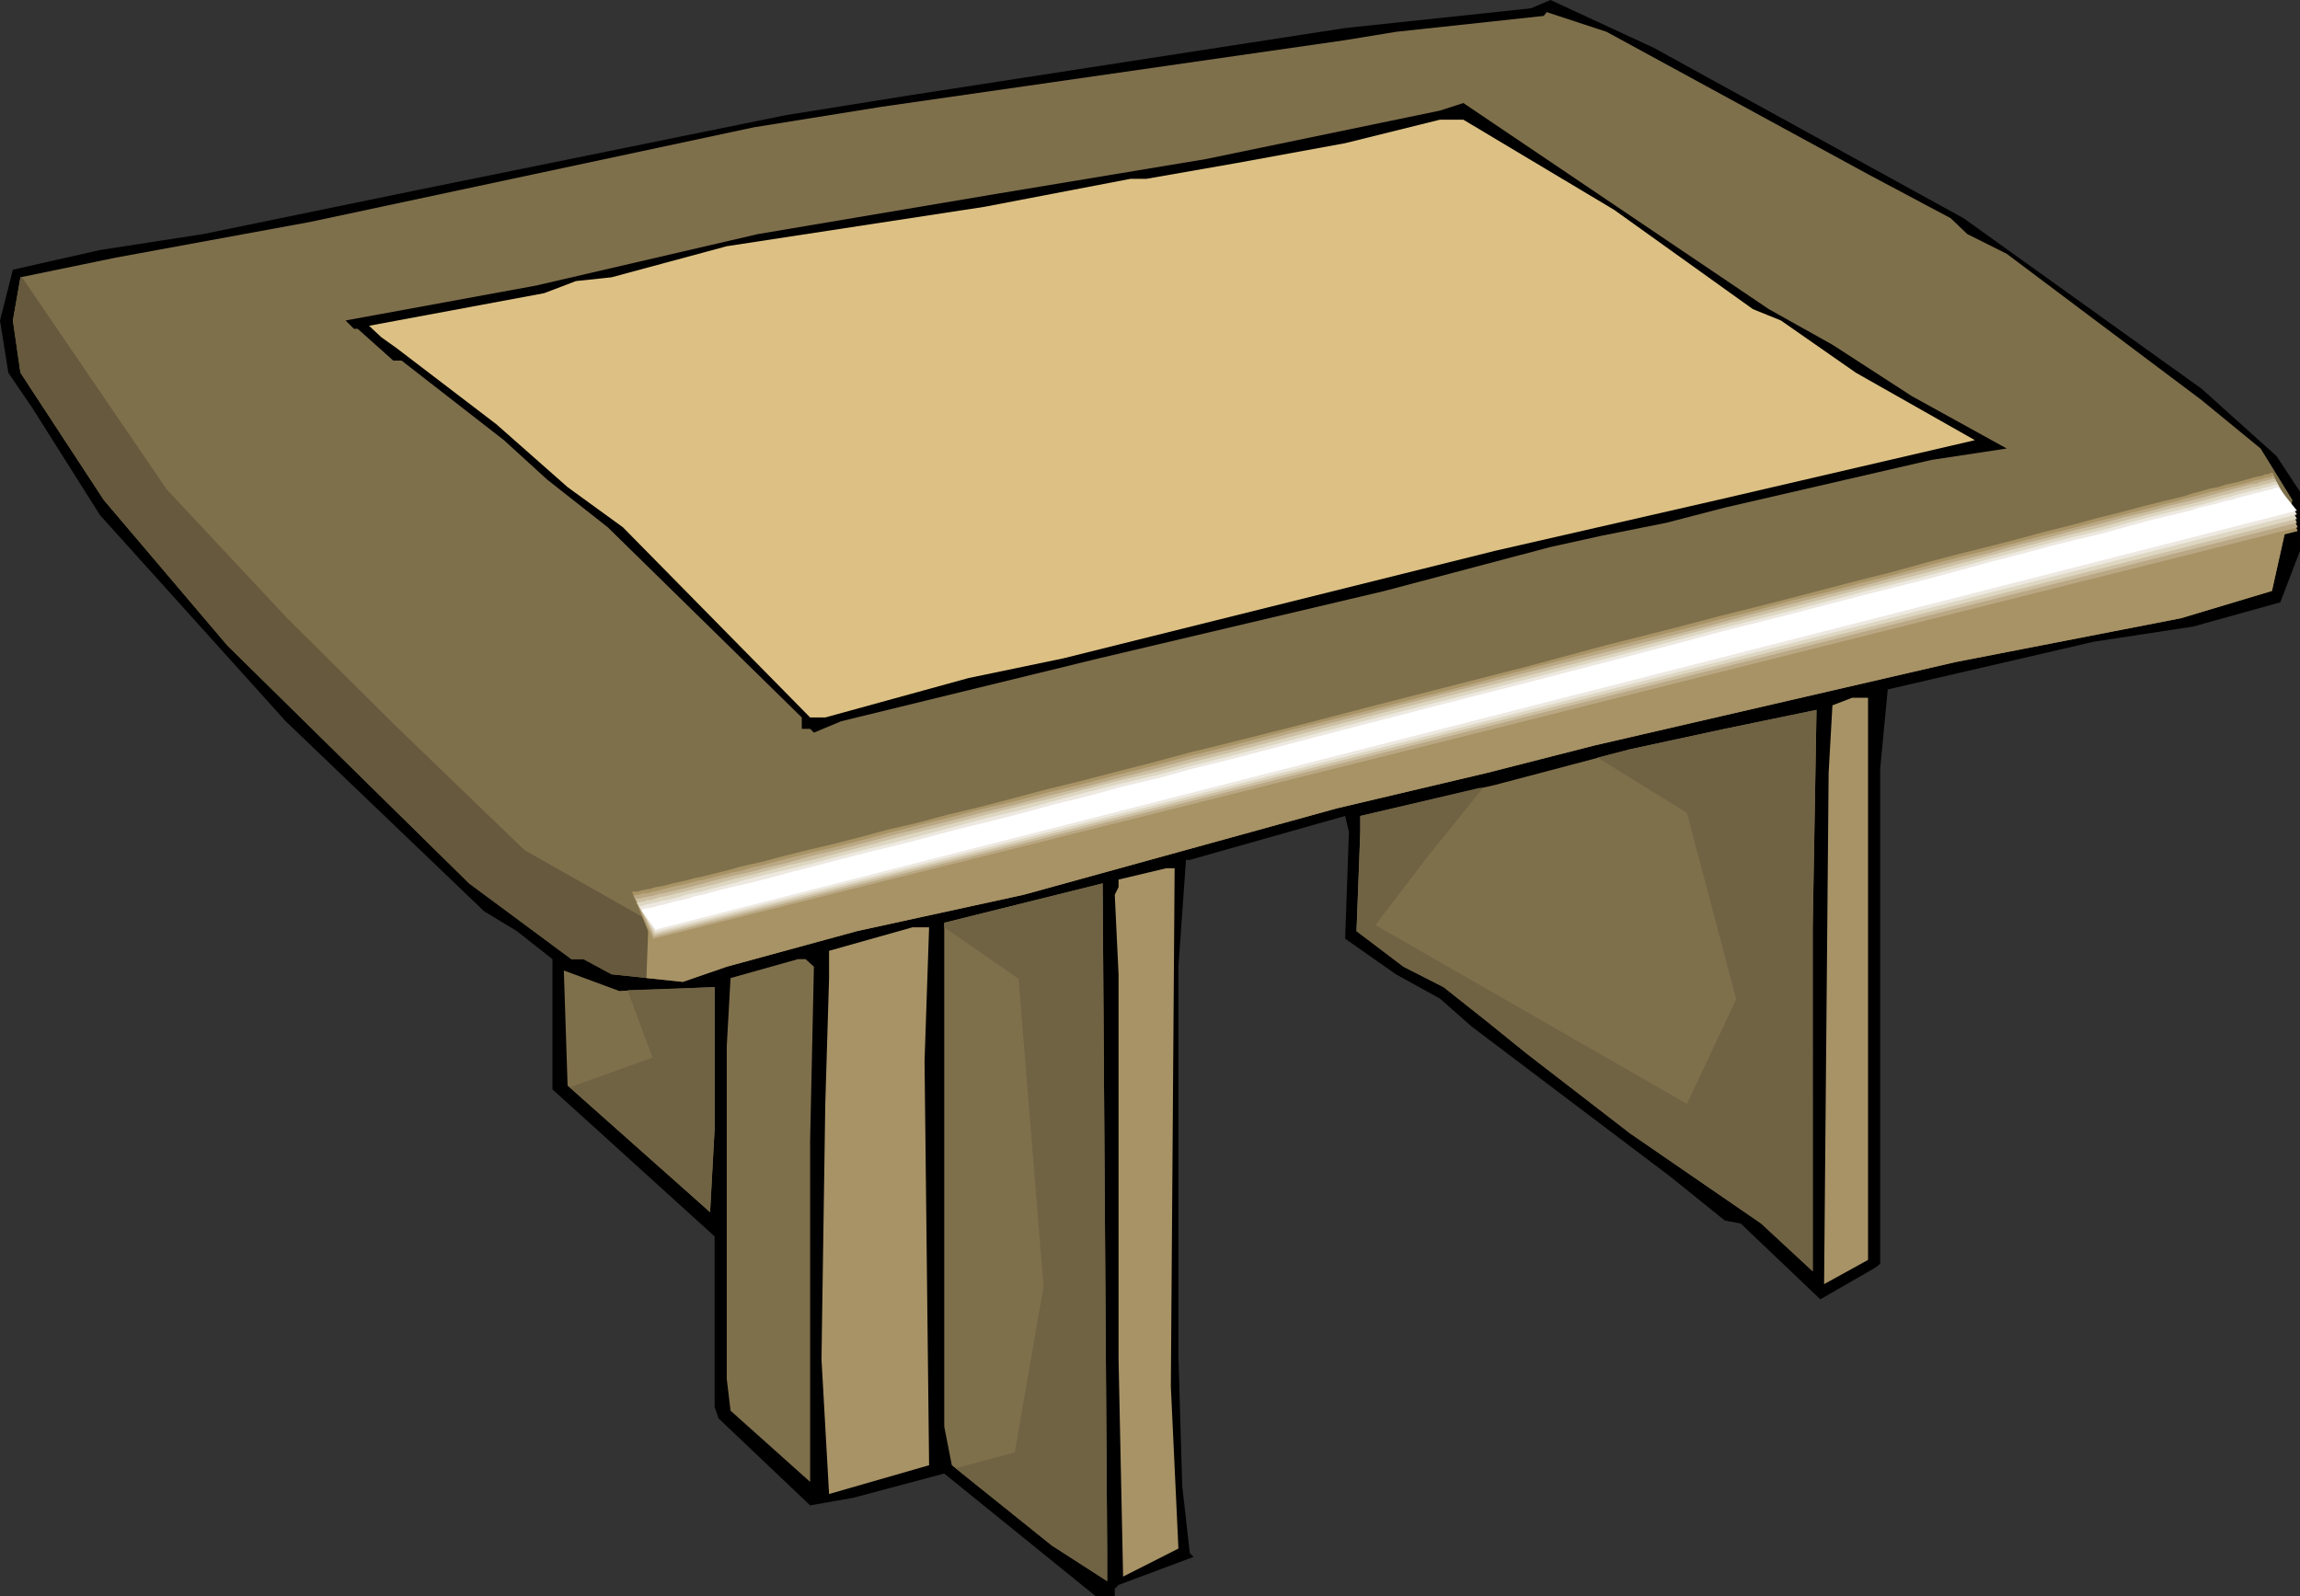
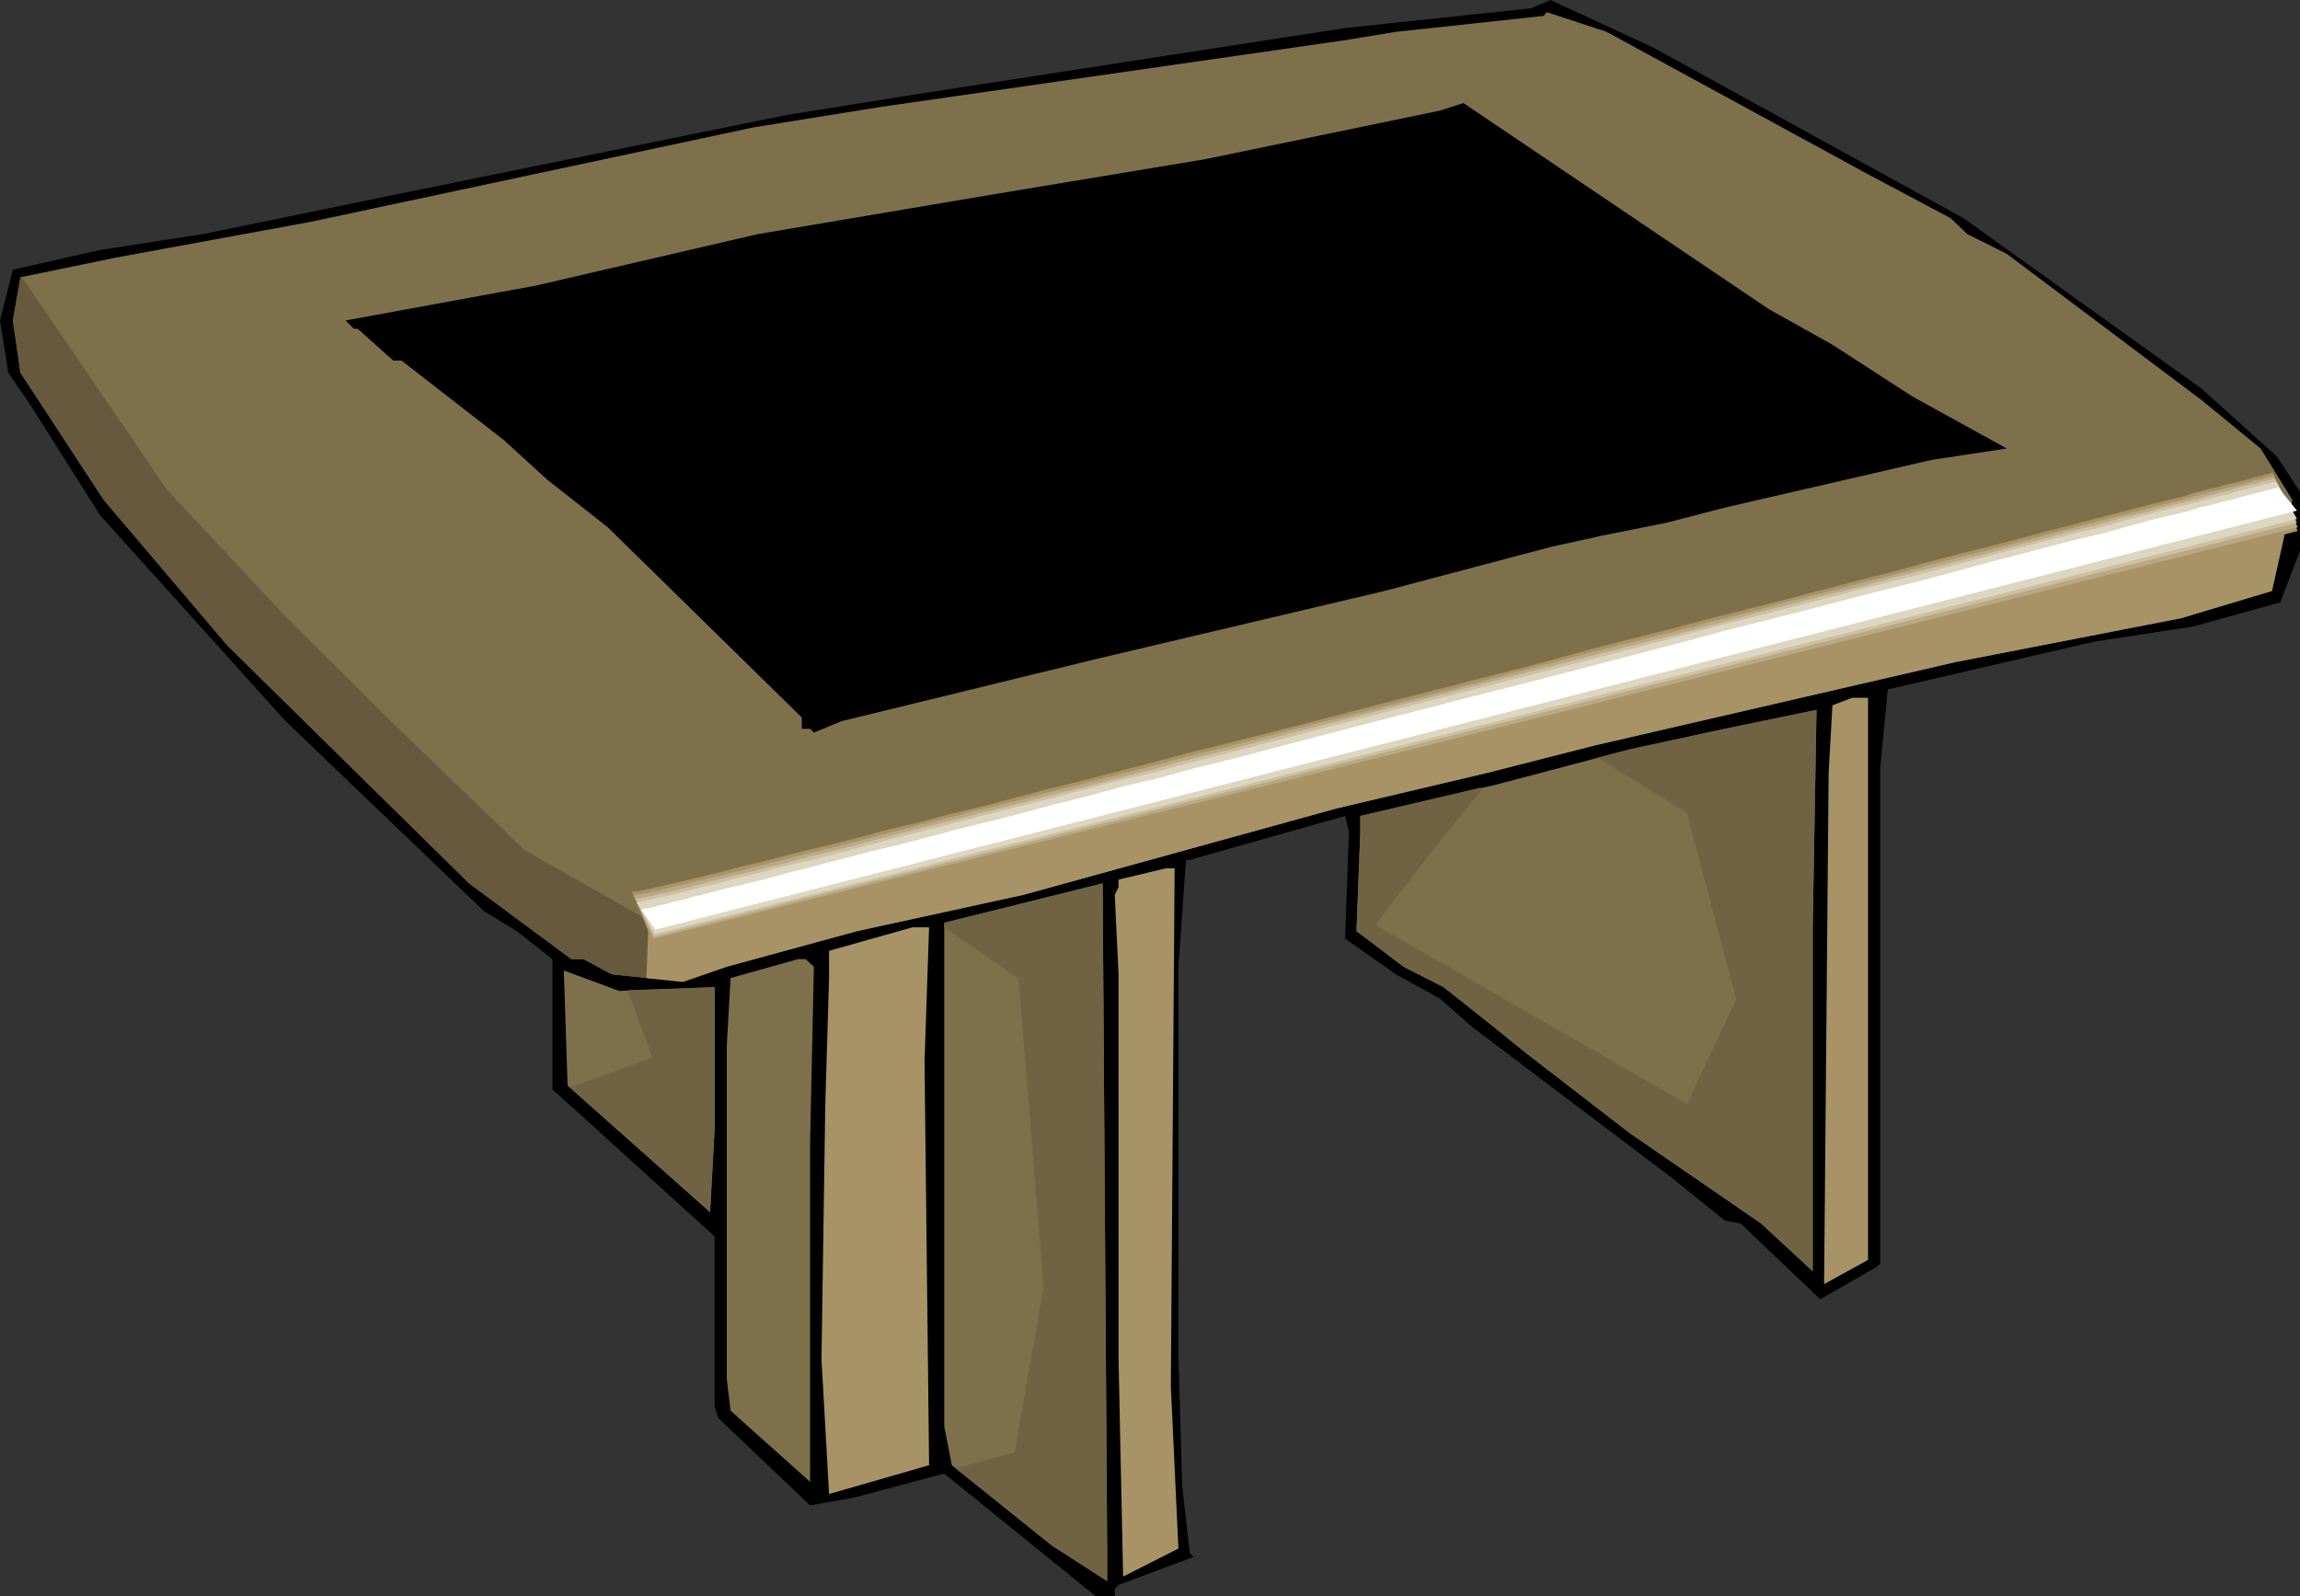
<svg xmlns="http://www.w3.org/2000/svg" xmlns:ns1="http://sodipodi.sourceforge.net/DTD/sodipodi-0.dtd" xmlns:ns2="http://www.inkscape.org/namespaces/inkscape" version="1.0" width="129.766mm" height="90.074mm" id="svg22" ns1:docname="Table 48.wmf">
  <rect width="100%" height="100%" fill="#333333" stroke="none" />
  <ns1:namedview id="namedview22" pagecolor="#ffffff" bordercolor="#000000" borderopacity="0.25" ns2:showpageshadow="2" ns2:pageopacity="0.0" ns2:pagecheckerboard="0" ns2:deskcolor="#d1d1d1" ns2:document-units="mm" />
  <defs id="defs1">
    <pattern id="WMFhbasepattern" patternUnits="userSpaceOnUse" width="6" height="6" x="0" y="0" />
  </defs>
  <path style="fill:#000000;fill-opacity:1;fill-rule:evenodd;stroke:none" d="m 418.705,46.533 50.742,36.354 15.998,14.38 5.01,7.594 v 12.603 l -4.202,10.987 -18.584,5.17 -21.17,3.231 -43.955,10.179 -1.616,16.965 v 105.508 l -0.97,0.808 -11.797,6.786 -16.968,-16.157 -3.394,-0.646 -11.635,-9.371 -42.339,-31.992 -6.787,-5.978 -9.373,-5.17 -10.827,-7.594 0.808,-22.782 -0.808,-3.393 -33.128,9.371 h -0.808 l -1.616,22.782 v 82.887 l 0.808,27.791 1.616,14.38 0.808,0.808 -15.998,5.978 -0.808,0.808 v 1.616 h -4.04 l -32.32,-26.175 -19.392,5.17 -9.211,1.616 -19.554,-18.581 -0.808,-2.424 v -36.354 l -27.957,-25.367 -6.626,-5.978 v -27.791 l -7.595,-5.978 -6.949,-4.201 L 60.923,153.818 21.331,109.87 6.949,87.088 1.778,79.494 0,68.346 2.747,57.52 21.331,53.319 43.309,49.926 88.88,40.555 167.579,24.559 193.758,20.358 286.84,5.978 326.432,1.777 330.633,0 352.611,10.179 Z" id="path1" />
  <path style="fill:#7f704c;fill-opacity:1;fill-rule:evenodd;stroke:none" d="m 398.344,37.162 17.614,9.371 3.555,3.393 8.403,4.201 41.531,31.184 12.605,10.341 6.787,10.987 -4.363,19.389 -19.392,5.817 -48.157,9.371 -76.922,17.773 -22.786,5.817 -32.158,7.594 -66.741,18.419 -35.552,7.756 -27.795,7.594 -9.373,3.231 -15.19,-1.616 -5.979,-3.231 h -2.586 L 100.03,188.395 48.48,137.661 22.139,106.639 4.363,79.494 2.747,68.346 4.363,59.136 24.725,54.935 66.094,47.341 160.792,27.144 l 27.149,-4.362 98.899,-14.218 10.827,-1.777 31.512,-3.393 0.646,-0.808 12.766,4.201 z" id="path2" />
  <path style="fill:#000000;fill-opacity:1;fill-rule:evenodd;stroke:none" d="m 390.748,73.516 16.968,10.987 20.2,11.149 -15.998,2.424 -44.117,10.179 -12.443,3.231 -13.736,2.747 -10.989,2.424 -35.39,9.371 -60.923,14.38 -54.944,13.411 -5.818,2.424 -0.808,-0.808 h -1.778 v -2.424 L 129.603,112.455 116.675,102.276 107.464,93.874 85.648,76.909 h -1.778 l -7.595,-6.786 h -0.808 l -1.778,-1.777 40.562,-7.432 47.349,-10.987 50.742,-8.563 44.763,-7.432 49.934,-10.341 5.01,-1.616 65.125,43.948 z" id="path3" />
-   <path style="fill:#ddc184;fill-opacity:1;fill-rule:evenodd;stroke:none" d="m 344.208,44.756 29.573,21.166 5.979,2.424 15.998,11.149 25.371,14.38 -54.944,12.764 -47.349,10.825 -92.112,22.943 -20.2,4.201 -30.542,8.402 h -3.232 l -39.915,-40.555 -11.797,-8.563 -15.19,-13.411 -21.17,-16.157 -3.394,-2.424 -2.586,-2.424 37.33,-6.948 6.787,-2.585 7.595,-0.808 24.563,-6.625 54.944,-8.402 31.189,-5.978 h 3.394 l 19.392,-3.393 22.947,-4.201 20.2,-5.009 h 5.01 z" id="path4" />
  <path style="fill:#a89366;fill-opacity:1;fill-rule:evenodd;stroke:none" d="m 398.344,226.365 v 42.332 l -9.373,5.17 0.97,-109.062 0.808,-14.38 4.202,-1.616 h 3.394 z" id="path5" />
  <path style="fill:#7f704c;fill-opacity:1;fill-rule:evenodd;stroke:none" d="m 386.547,271.121 -10.989,-10.179 -27.957,-19.227 -21.978,-16.965 -8.403,-6.786 -9.373,-7.432 -8.565,-4.362 -10.019,-7.594 0.808,-21.166 v -3.393 l 28.765,-6.625 28.765,-7.594 20.2,-4.362 19.554,-4.039 -0.808,46.372 z" id="path6" />
  <path style="fill:#a89366;fill-opacity:1;fill-rule:evenodd;stroke:none" d="m 249.672,295.68 1.616,34.577 -11.797,5.978 -0.97,-46.372 v -82.079 l -0.808,-16.965 0.808,-1.616 v -1.616 l 10.181,-2.424 h 1.778 z" id="path7" />
  <path style="fill:#7f704c;fill-opacity:1;fill-rule:evenodd;stroke:none" d="m 236.097,337.204 -11.797,-7.594 -21.331,-17.127 -1.616,-8.24 V 196.797 l 33.774,-8.402 0.97,142.831 z" id="path8" />
  <path style="fill:#a89366;fill-opacity:1;fill-rule:evenodd;stroke:none" d="m 197.152,226.365 0.97,86.119 -21.331,6.14 -1.616,-28.76 0.808,-54.289 0.808,-26.983 v -5.817 l 17.776,-5.009 h 3.555 z" id="path9" />
  <path style="fill:#7f704c;fill-opacity:1;fill-rule:evenodd;stroke:none" d="m 173.558,206.168 -0.808,37.162 v 72.708 l -16.968,-15.188 -0.808,-6.786 v -70.931 l 0.808,-14.542 14.382,-4.039 h 1.616 z" id="path10" />
  <path style="fill:#7f704c;fill-opacity:1;fill-rule:evenodd;stroke:none" d="m 152.389,210.53 v 30.214 l -0.97,17.773 -30.381,-26.983 -0.808,-24.559 11.797,4.362 z" id="path11" />
  <path style="fill:#66593d;fill-opacity:1;fill-rule:evenodd;stroke:none" d="m 139.784,208.753 -9.373,-0.969 -5.979,-3.231 h -2.586 L 100.03,188.395 48.48,137.661 22.139,106.639 4.363,79.494 2.747,68.346 4.363,59.136 h 0.323 l 30.866,45.241 25.694,27.468 23.109,22.943 27.472,26.498 26.502,15.026 z" id="path12" />
  <path style="fill:#a89366;fill-opacity:1;fill-rule:evenodd;stroke:none" d="m 488.516,107.77 -4.04,18.258 -19.392,5.817 -48.157,9.371 -76.922,17.773 -22.786,5.817 -32.158,7.594 -66.741,18.419 -35.552,7.756 -27.795,7.594 -9.373,3.231 -7.757,-0.808 0.485,-13.087 z" id="path13" />
  <path style="fill:#a89366;fill-opacity:1;fill-rule:evenodd;stroke:none" d="m 134.774,190.172 4.363,10.664 350.833,-87.573 -5.333,-12.441 h -0.162 -0.162 l -0.323,0.162 -0.485,0.162 h -0.485 l -0.646,0.323 -0.808,0.162 -0.808,0.162 -1.131,0.323 -1.131,0.323 -1.131,0.323 -1.454,0.323 -1.454,0.323 -1.454,0.485 -1.778,0.323 -1.616,0.485 -1.939,0.485 -1.939,0.646 -1.939,0.485 -2.101,0.485 -4.525,1.131 -4.848,1.293 -5.171,1.293 -5.333,1.454 -5.818,1.454 -5.979,1.616 -6.302,1.616 -6.464,1.616 -6.787,1.777 -6.949,1.939 -7.11,1.777 -7.434,1.939 -7.434,1.939 -7.595,1.939 -7.757,1.939 -7.918,2.1 -15.998,4.039 -16.16,4.362 -32.805,8.402 -16.16,4.201 -15.998,4.039 -7.918,1.939 -7.757,2.1 -7.595,1.939 -7.434,1.939 -7.272,1.777 -7.272,1.939 -6.787,1.777 -6.787,1.616 -6.626,1.777 -6.302,1.454 -5.979,1.616 -5.656,1.454 -5.494,1.293 -5.171,1.293 -4.848,1.293 -2.262,0.485 -2.101,0.485 -2.262,0.646 -1.939,0.485 -1.939,0.485 -1.939,0.485 -1.616,0.323 -1.778,0.485 -1.454,0.323 -1.454,0.323 -1.293,0.323 -1.293,0.323 -1.131,0.162 -0.97,0.323 -0.97,0.162 -0.808,0.162 -0.646,0.162 -0.485,0.162 h -0.485 z" id="path14" />
  <path style="fill:#baa884;fill-opacity:1;fill-rule:evenodd;stroke:none" d="m 135.097,190.98 1.131,2.262 0.97,2.424 2.101,4.524 175.336,-43.786 175.336,-43.948 -2.586,-5.494 -2.586,-5.494 v 0 h -0.162 l -0.323,0.162 -0.485,0.162 h -0.485 l -0.808,0.323 -0.646,0.162 -0.97,0.162 -0.97,0.323 -1.131,0.323 -1.293,0.323 -1.293,0.323 -1.454,0.323 -1.616,0.485 -1.616,0.323 -1.778,0.485 -1.778,0.485 -1.939,0.485 -2.101,0.646 -2.101,0.485 -4.363,1.131 -5.01,1.293 -5.01,1.293 -5.494,1.454 -5.656,1.454 -6.141,1.616 -6.141,1.616 -6.626,1.616 -6.626,1.777 -7.11,1.939 -7.11,1.777 -7.272,1.939 -7.434,1.777 -7.595,2.1 -7.757,1.939 -7.918,2.1 -15.998,4.039 -16.16,4.201 -16.322,4.362 -16.483,4.201 -16.16,4.039 -15.998,4.201 -7.918,1.939 -7.757,2.1 -7.595,1.939 -7.434,1.939 -7.272,1.777 -7.272,1.939 -6.949,1.616 -6.626,1.777 -6.626,1.616 -6.302,1.616 -5.979,1.616 -5.656,1.454 -5.494,1.293 -5.171,1.293 -4.848,1.293 -2.262,0.485 -2.101,0.646 -2.262,0.485 -1.939,0.485 -1.939,0.485 -1.939,0.485 -1.616,0.323 -1.778,0.485 -1.454,0.323 -1.454,0.323 -1.293,0.323 -1.293,0.323 -1.131,0.323 -0.97,0.162 -0.97,0.323 h -0.808 l -0.646,0.162 -0.485,0.162 h -0.485 l -0.323,0.162 z" id="path15" />
  <path style="fill:#ccbfa3;fill-opacity:1;fill-rule:evenodd;stroke:none" d="m 135.582,191.626 3.878,8.079 175.174,-44.11 175.174,-44.11 -4.686,-9.371 v 0 h -0.323 -0.323 l -0.323,0.162 -0.646,0.162 -0.646,0.162 -0.808,0.162 -0.808,0.323 -1.131,0.162 -1.131,0.323 -1.131,0.323 -1.454,0.323 -1.454,0.485 -1.454,0.323 -1.616,0.485 -1.778,0.485 -1.939,0.485 -1.778,0.485 -2.101,0.485 -2.101,0.485 -4.525,1.293 -4.848,1.131 -5.171,1.454 -5.333,1.293 -5.818,1.616 -5.979,1.454 -6.302,1.777 -6.464,1.616 -6.787,1.777 -6.949,1.777 -7.11,1.939 -7.272,1.777 -7.434,1.939 -7.595,1.939 -7.757,2.1 -7.918,2.1 -15.998,4.039 -16.322,4.201 -32.643,8.402 -16.322,4.201 -15.837,4.201 -7.918,1.939 -7.757,2.1 -7.595,1.939 -7.434,1.939 -7.272,1.777 -7.272,1.939 -6.787,1.616 -6.787,1.777 -6.464,1.616 -6.464,1.616 -5.979,1.616 -5.656,1.454 -5.494,1.293 -5.171,1.454 -4.848,1.131 -2.262,0.646 -2.101,0.485 -2.262,0.485 -1.939,0.485 -1.939,0.485 -3.555,0.969 -3.232,0.808 -1.454,0.323 -1.293,0.323 -1.293,0.323 -1.131,0.162 -0.97,0.323 -0.97,0.162 -0.646,0.162 -0.808,0.162 -0.485,0.162 h -0.485 -0.323 z" id="path16" />
  <path style="fill:#ddd6c1;fill-opacity:1;fill-rule:evenodd;stroke:none" d="m 135.744,192.434 3.878,6.786 350.187,-88.542 -4.363,-7.917 h -0.162 -0.162 -0.323 l -0.485,0.162 -0.485,0.162 -0.646,0.162 -0.808,0.162 -0.97,0.323 -0.97,0.162 -1.131,0.323 -1.293,0.323 -1.293,0.323 -1.454,0.485 -1.616,0.323 -1.616,0.485 -1.778,0.485 -1.778,0.485 -1.939,0.485 -2.101,0.485 -2.101,0.485 -4.363,1.131 -4.848,1.293 -5.171,1.454 -5.494,1.293 -5.656,1.454 -6.141,1.616 -6.141,1.616 -6.626,1.777 -6.626,1.777 -6.949,1.777 -7.11,1.777 -7.434,1.939 -7.434,1.939 -7.595,1.939 -7.757,1.939 -7.757,2.1 -15.998,4.201 -16.322,4.201 -32.805,8.402 -16.16,4.201 -15.998,4.201 -7.757,1.939 -7.757,2.1 -7.595,1.777 -7.595,1.939 -7.272,1.939 -7.11,1.777 -6.949,1.777 -6.787,1.777 -6.464,1.616 -6.302,1.616 -5.979,1.616 -5.656,1.454 -5.494,1.454 -5.171,1.131 -4.848,1.293 -4.525,1.131 -2.101,0.485 -4.04,1.131 -3.555,0.808 -3.07,0.808 -1.454,0.323 -1.293,0.323 -1.293,0.323 -1.131,0.162 -0.97,0.323 -0.97,0.323 h -0.808 l -0.646,0.323 h -0.485 l -0.485,0.162 h -0.323 z" id="path17" />
-   <path style="fill:#ede8e0;fill-opacity:1;fill-rule:evenodd;stroke:none" d="m 136.229,193.242 3.555,5.494 175.013,-44.433 175.013,-44.594 -4.202,-6.463 h -0.162 l -0.162,0.162 h -0.323 l -0.485,0.162 -0.485,0.162 -0.646,0.162 -0.808,0.162 -0.808,0.323 -1.131,0.162 -1.131,0.323 -1.131,0.323 -1.454,0.323 -1.454,0.485 -1.454,0.323 -1.616,0.485 -1.778,0.485 -1.778,0.485 -2.101,0.485 -1.939,0.485 -2.101,0.485 -4.525,1.131 -4.848,1.293 -5.171,1.454 -5.494,1.293 -5.656,1.454 -5.979,1.616 -6.302,1.616 -6.464,1.777 -6.787,1.777 -6.949,1.777 -7.11,1.777 -7.272,1.939 -7.434,1.939 -7.595,1.939 -7.757,1.939 -7.918,2.1 -15.998,4.201 -16.16,4.201 -16.322,4.201 -16.483,4.201 -16.16,4.201 -15.998,4.201 -7.757,1.939 -7.757,2.1 -7.595,1.777 -7.595,1.939 -7.272,1.939 -7.11,1.939 -6.949,1.616 -6.626,1.777 -6.626,1.777 -6.302,1.616 -5.979,1.454 -5.656,1.454 -5.494,1.454 -5.171,1.293 -4.848,1.131 -4.525,1.131 -2.101,0.646 -1.939,0.485 -1.939,0.485 -1.939,0.485 -1.616,0.485 -1.778,0.323 -1.454,0.323 -1.454,0.485 -1.293,0.323 -1.293,0.323 -1.131,0.162 -0.97,0.323 -0.97,0.162 -0.646,0.162 -0.808,0.162 -0.485,0.162 -0.485,0.162 h -0.323 z" id="path18" />
  <path style="fill:#ffffff;fill-opacity:1;fill-rule:evenodd;stroke:none" d="m 136.713,194.05 3.07,4.201 350.025,-89.35 -4.04,-5.009 v 0 l -0.162,0.162 h -0.323 l -0.485,0.162 -0.485,0.162 -0.808,0.162 -0.646,0.162 -0.97,0.323 -0.97,0.162 -1.131,0.323 -1.293,0.323 -1.293,0.323 -1.454,0.485 -1.616,0.323 -1.616,0.485 -3.555,0.808 -1.939,0.646 -1.939,0.485 -2.101,0.485 -4.686,1.131 -4.686,1.293 -5.171,1.454 -5.494,1.293 -5.818,1.454 -5.979,1.616 -6.302,1.616 -6.464,1.777 -6.626,1.777 -6.949,1.777 -7.11,1.777 -7.434,1.939 -7.434,1.939 -7.595,1.939 -7.757,1.939 -7.757,2.1 -15.998,4.201 -16.16,4.201 -16.483,4.201 -16.322,4.201 -16.16,4.201 -15.998,4.201 -7.918,1.939 -7.595,2.1 -7.595,1.777 -7.595,2.1 -7.272,1.777 -7.11,1.939 -6.949,1.777 -6.626,1.616 -6.626,1.777 -6.302,1.616 -5.979,1.454 -5.656,1.454 -5.494,1.454 -5.171,1.293 -4.686,1.293 -4.525,1.131 -2.101,0.485 -2.101,0.485 -1.939,0.485 -1.778,0.485 -1.778,0.485 -1.616,0.323 -1.454,0.485 -1.454,0.323 -1.454,0.323 -1.131,0.323 -1.131,0.323 -0.97,0.162 -0.97,0.323 -0.808,0.162 -0.646,0.162 h -0.646 l -0.323,0.162 -0.323,0.162 z" id="path19" />
  <path style="fill:#706344;fill-opacity:1;fill-rule:evenodd;stroke:none" d="m 236.097,337.204 -11.797,-7.594 -20.523,-16.481 12.605,-3.393 6.141,-35.385 -5.333,-65.599 -15.837,-10.987 v -0.969 l 33.774,-8.402 0.97,142.831 z" id="path20" />
  <path style="fill:#706344;fill-opacity:1;fill-rule:evenodd;stroke:none" d="m 386.547,271.121 -10.989,-10.179 -27.957,-19.227 -21.978,-16.965 -8.403,-6.786 -9.373,-7.432 -8.565,-4.362 -10.019,-7.594 0.808,-21.166 v -3.393 l 25.371,-5.978 h 0.808 l -11.474,14.218 -11.474,15.026 66.418,38.131 10.504,-22.297 -10.504,-39.747 -19.069,-11.795 6.949,-1.777 20.2,-4.362 19.554,-4.039 -0.808,46.372 z" id="path21" />
  <path style="fill:#706344;fill-opacity:1;fill-rule:evenodd;stroke:none" d="m 152.389,210.53 v 30.214 l -0.97,17.773 -29.896,-26.66 v 0 l 17.614,-6.301 -5.333,-14.38 z" id="path22" />
</svg>